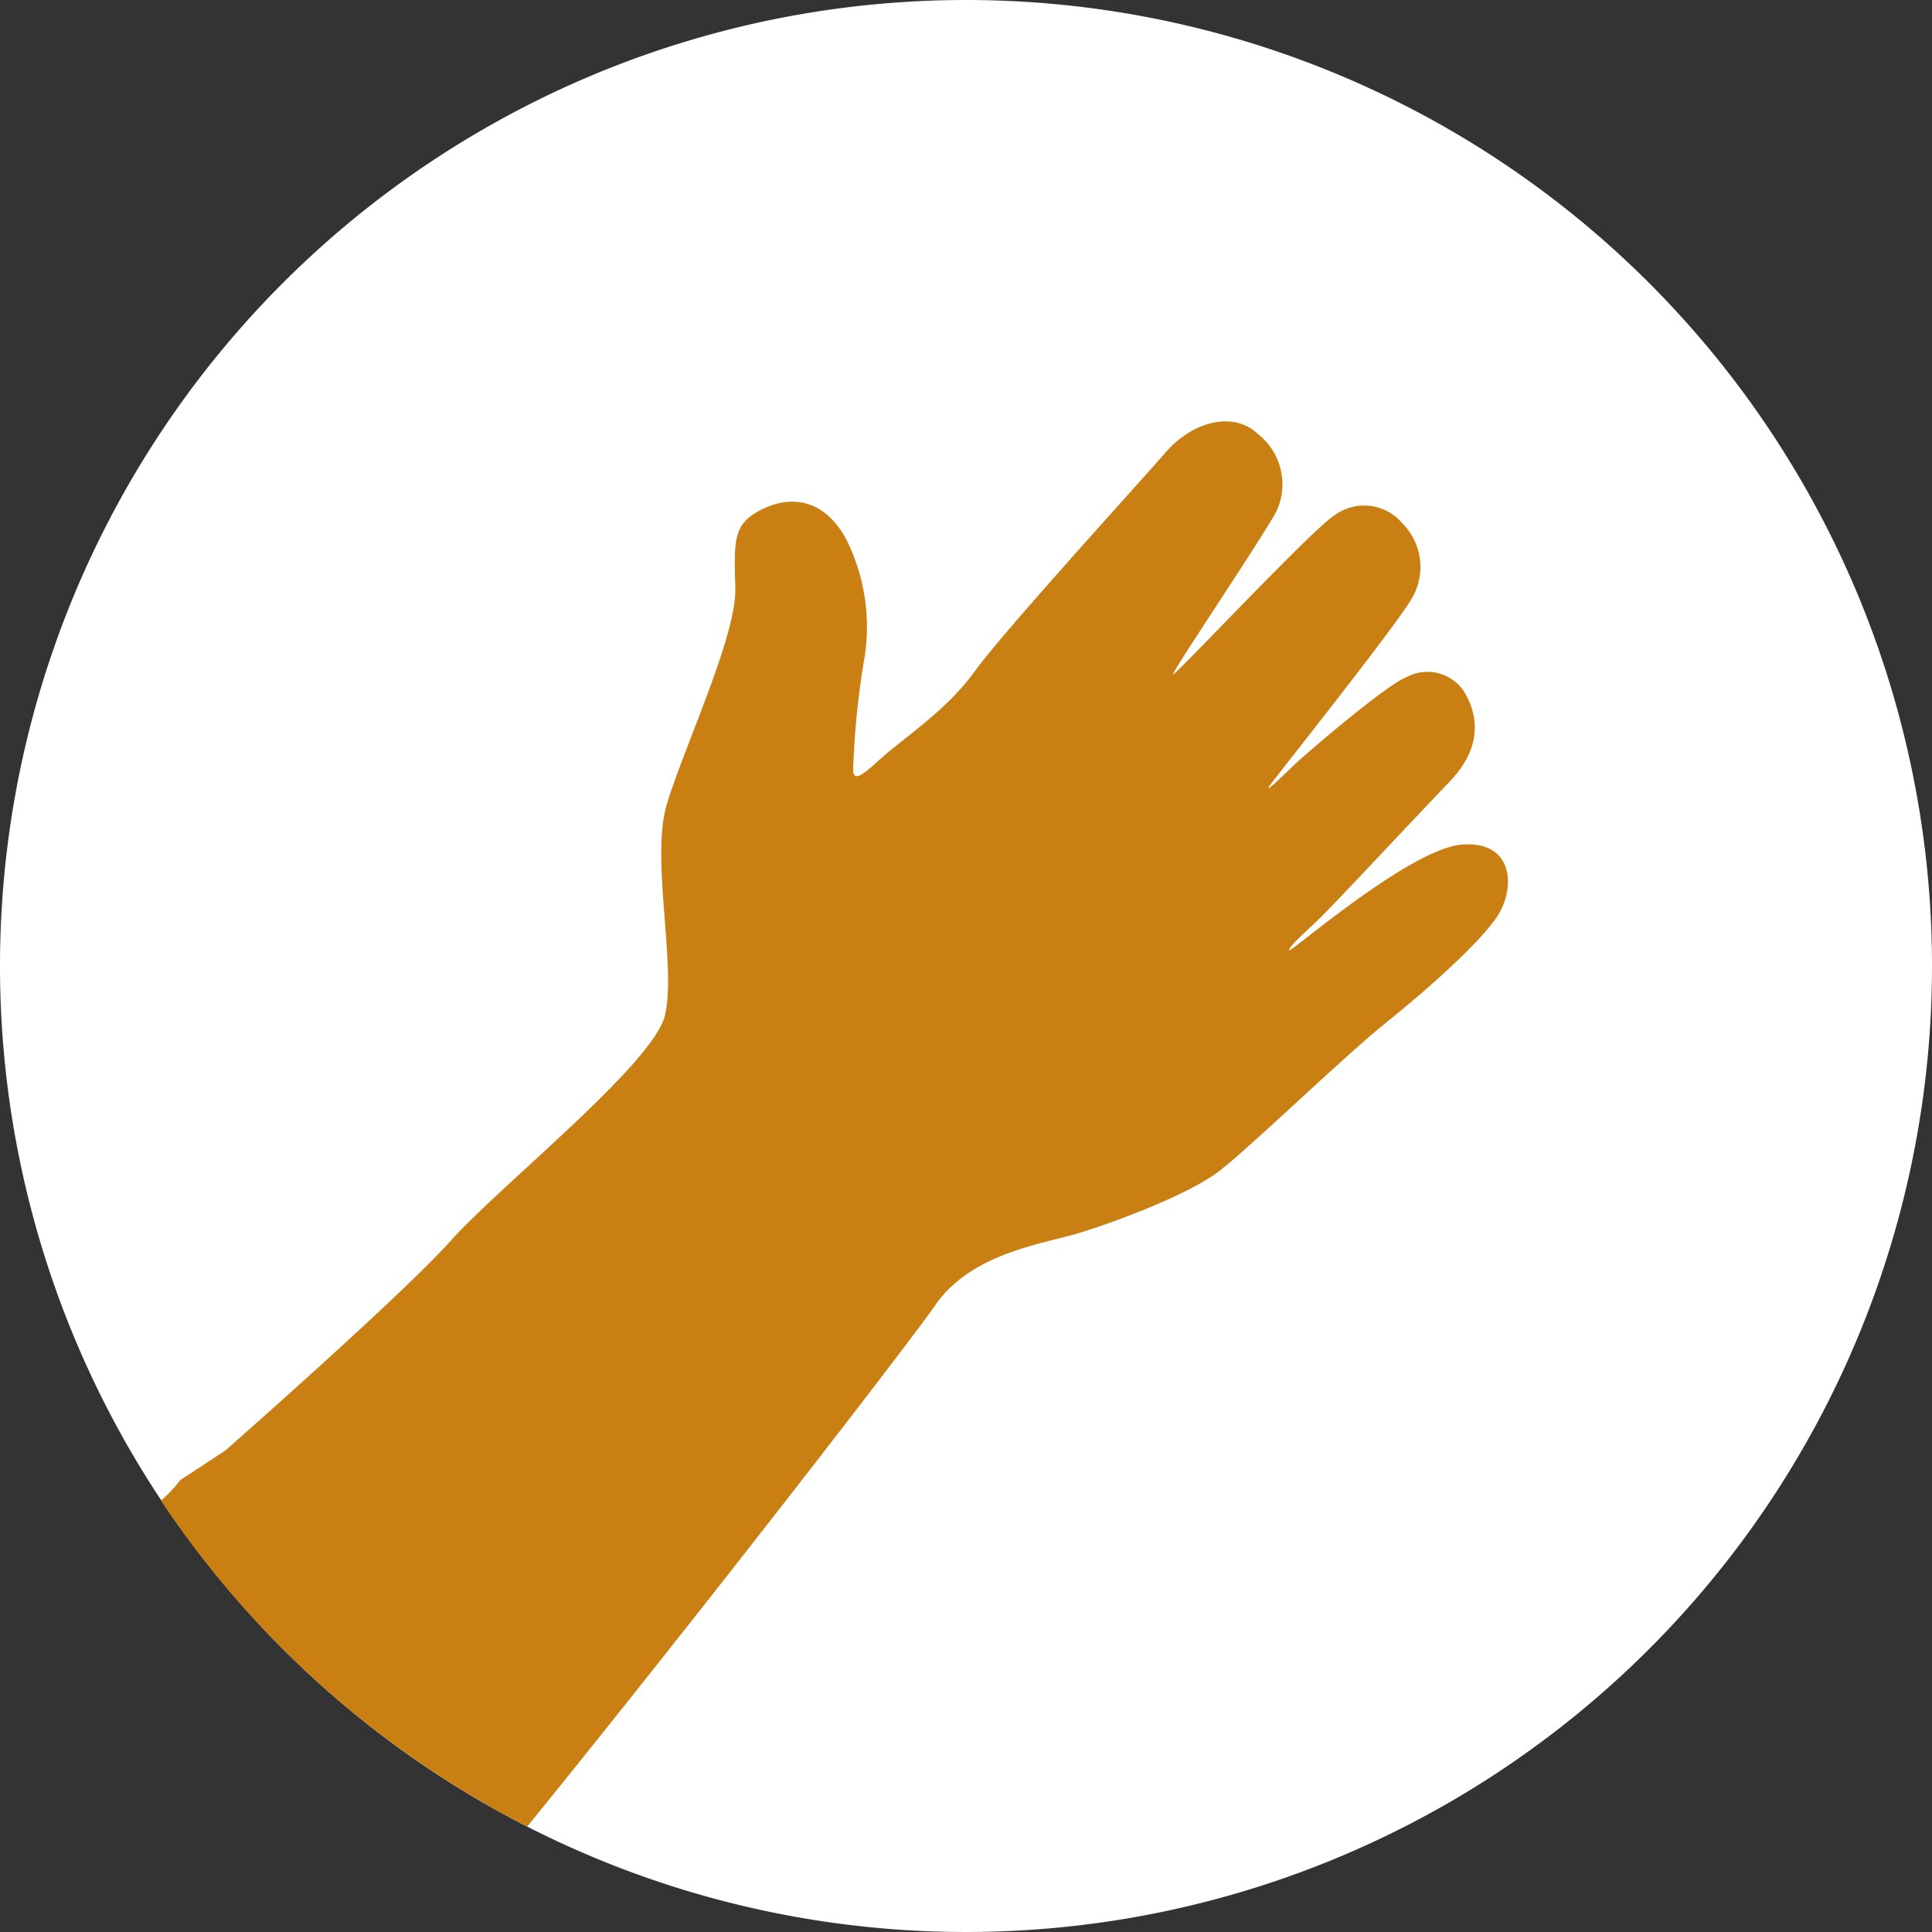
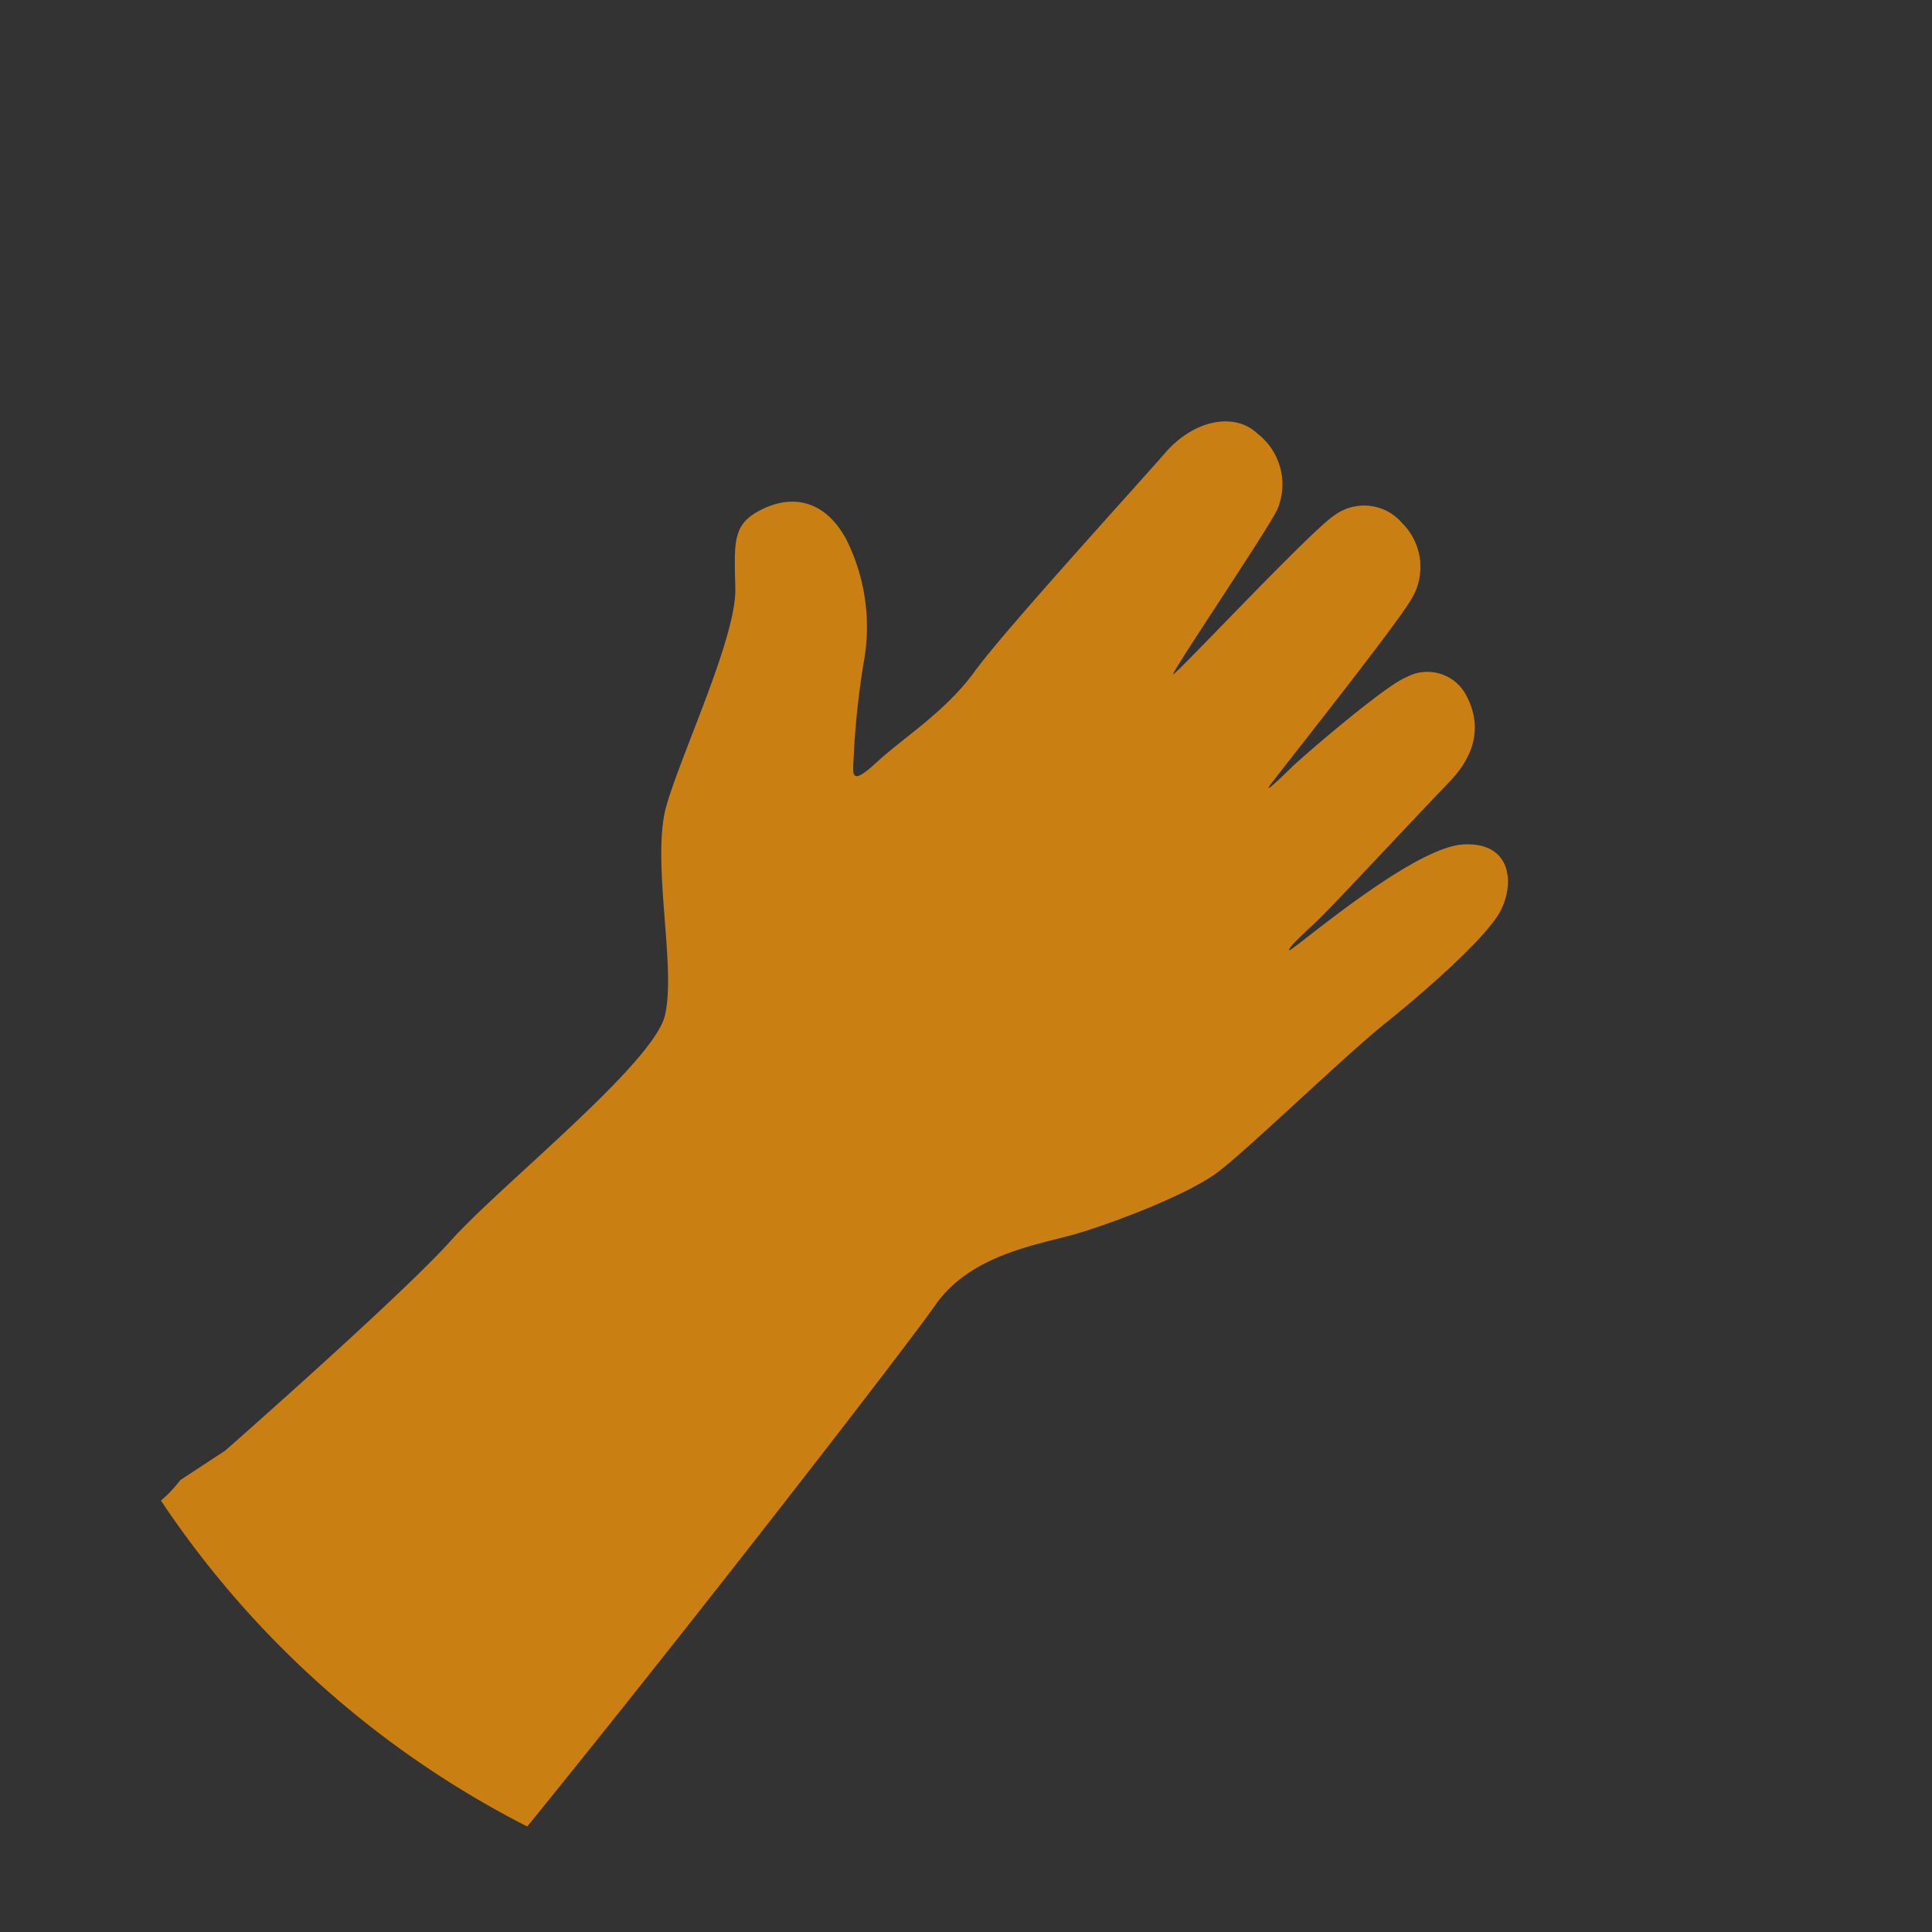
<svg xmlns="http://www.w3.org/2000/svg" viewBox="0 0 100 100">
  <rect x="0" y="0" width="100" height="100" fill="#333333" stroke="none" />
  <defs>
    <style>.cls-1{fill:#fff;}.cls-2{fill:#ca7f13;}</style>
  </defs>
  <g id="レイヤー_2" data-name="レイヤー 2">
    <g id="レイヤー_3" data-name="レイヤー 3">
-       <path class="cls-1" d="M100,50A50,50,0,1,1,50,0a50,50,0,0,1,50,50Z" />
      <path class="cls-2" d="M75.72,43.71c-2.69.16-9,5.68-9,5.48s.84-.94,1.57-1.64,5-5.28,6.74-7.09,1.46-3.47.77-4.63a2.27,2.27,0,0,0-3-.78c-1.07.4-5.38,4.11-5.94,4.66s-1.47,1.42-1.13.94,6.39-8.08,7.28-9.57a3.2,3.2,0,0,0-.43-4,2.59,2.59,0,0,0-3.52-.4c-1.22.79-8.27,8.34-8.34,8.22s4.66-7.12,5.36-8.46a3.31,3.31,0,0,0-1-4c-1.15-1.1-3.25-.75-4.77,1s-8.32,9.19-9.85,11.3-3.67,3.41-5.1,4.73-1.2.54-1.17-.37a42.5,42.5,0,0,1,.51-4.79,10.13,10.13,0,0,0-.88-6.36c-1.06-2-2.71-2.38-4.31-1.62S38,27.94,38.06,30.45s-2.74,8.41-3.56,11.23.53,8.4-.09,10.9-8.54,8.8-11.08,11.64S11.66,75.08,11.66,75.08L9.33,76.61a6.45,6.45,0,0,1-1,1.06A50.21,50.21,0,0,0,27.29,94.54c8.78-10.81,19.79-25.06,21.13-27,1.85-2.66,5.48-3.14,7.33-3.69s5.73-2,7.31-3.2,6.54-6,8.66-7.7,4.93-4.19,5.81-5.57S78.4,43.55,75.72,43.71Z" />
    </g>
  </g>
</svg>